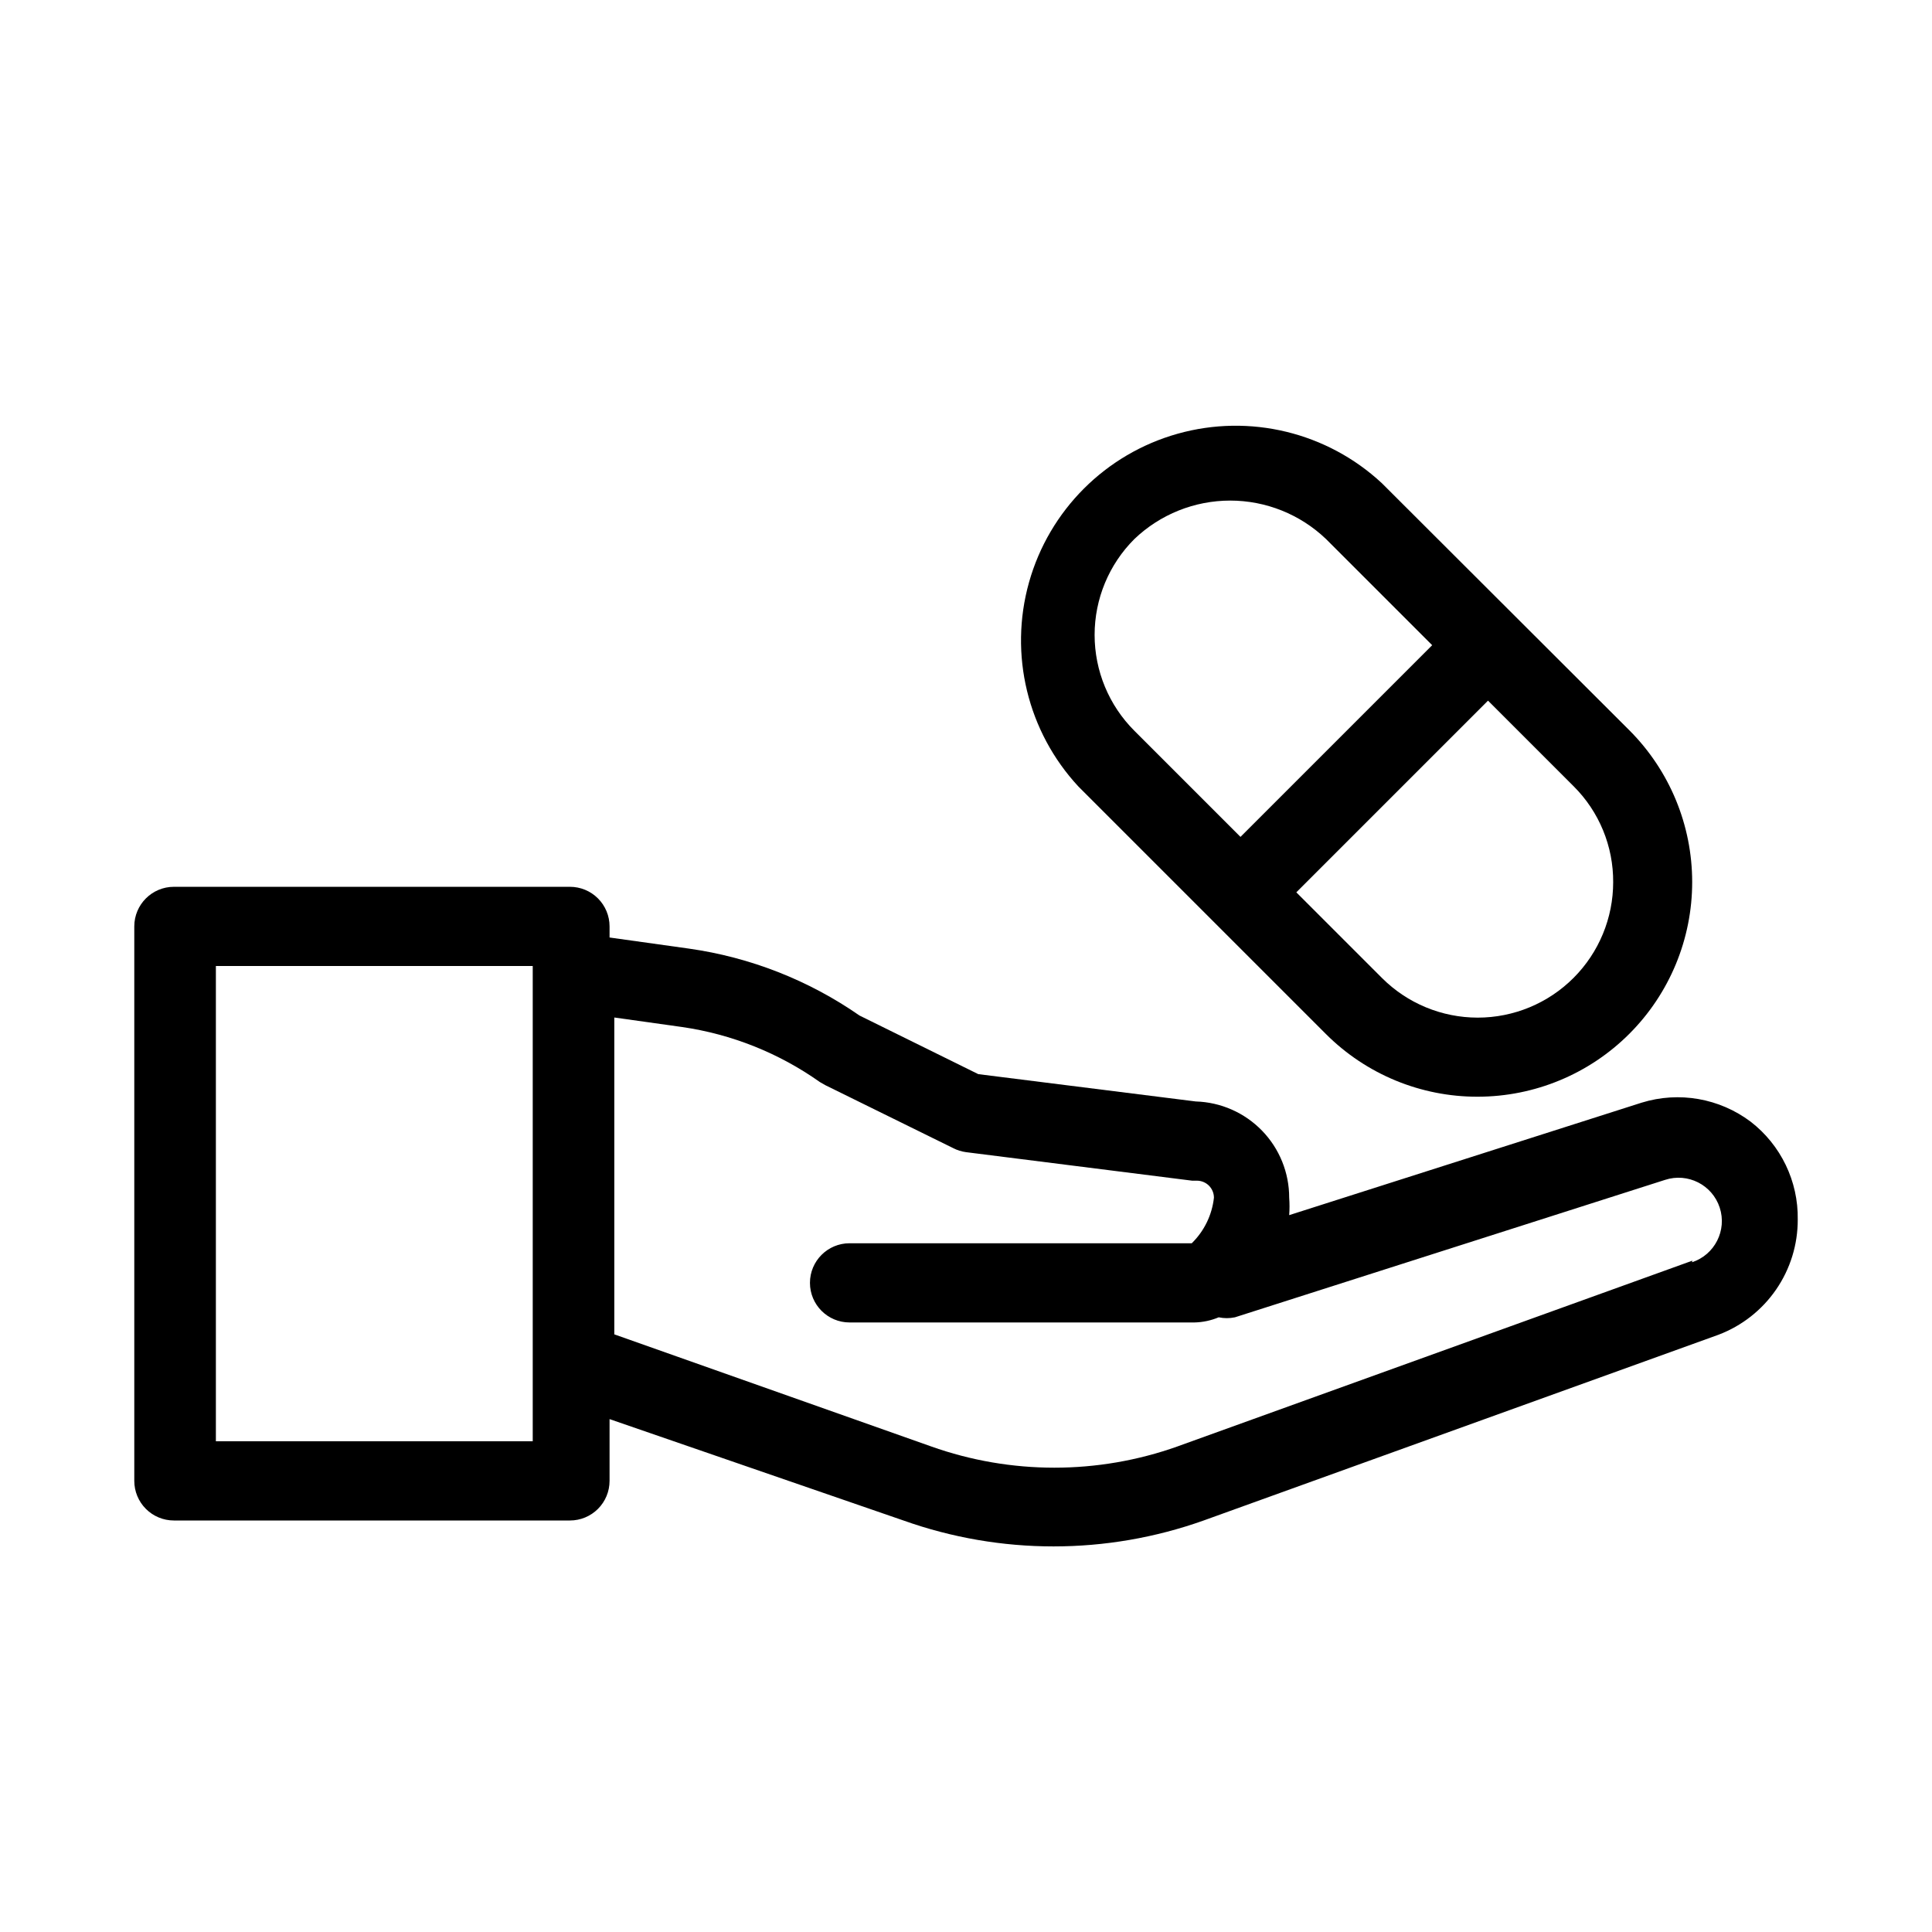
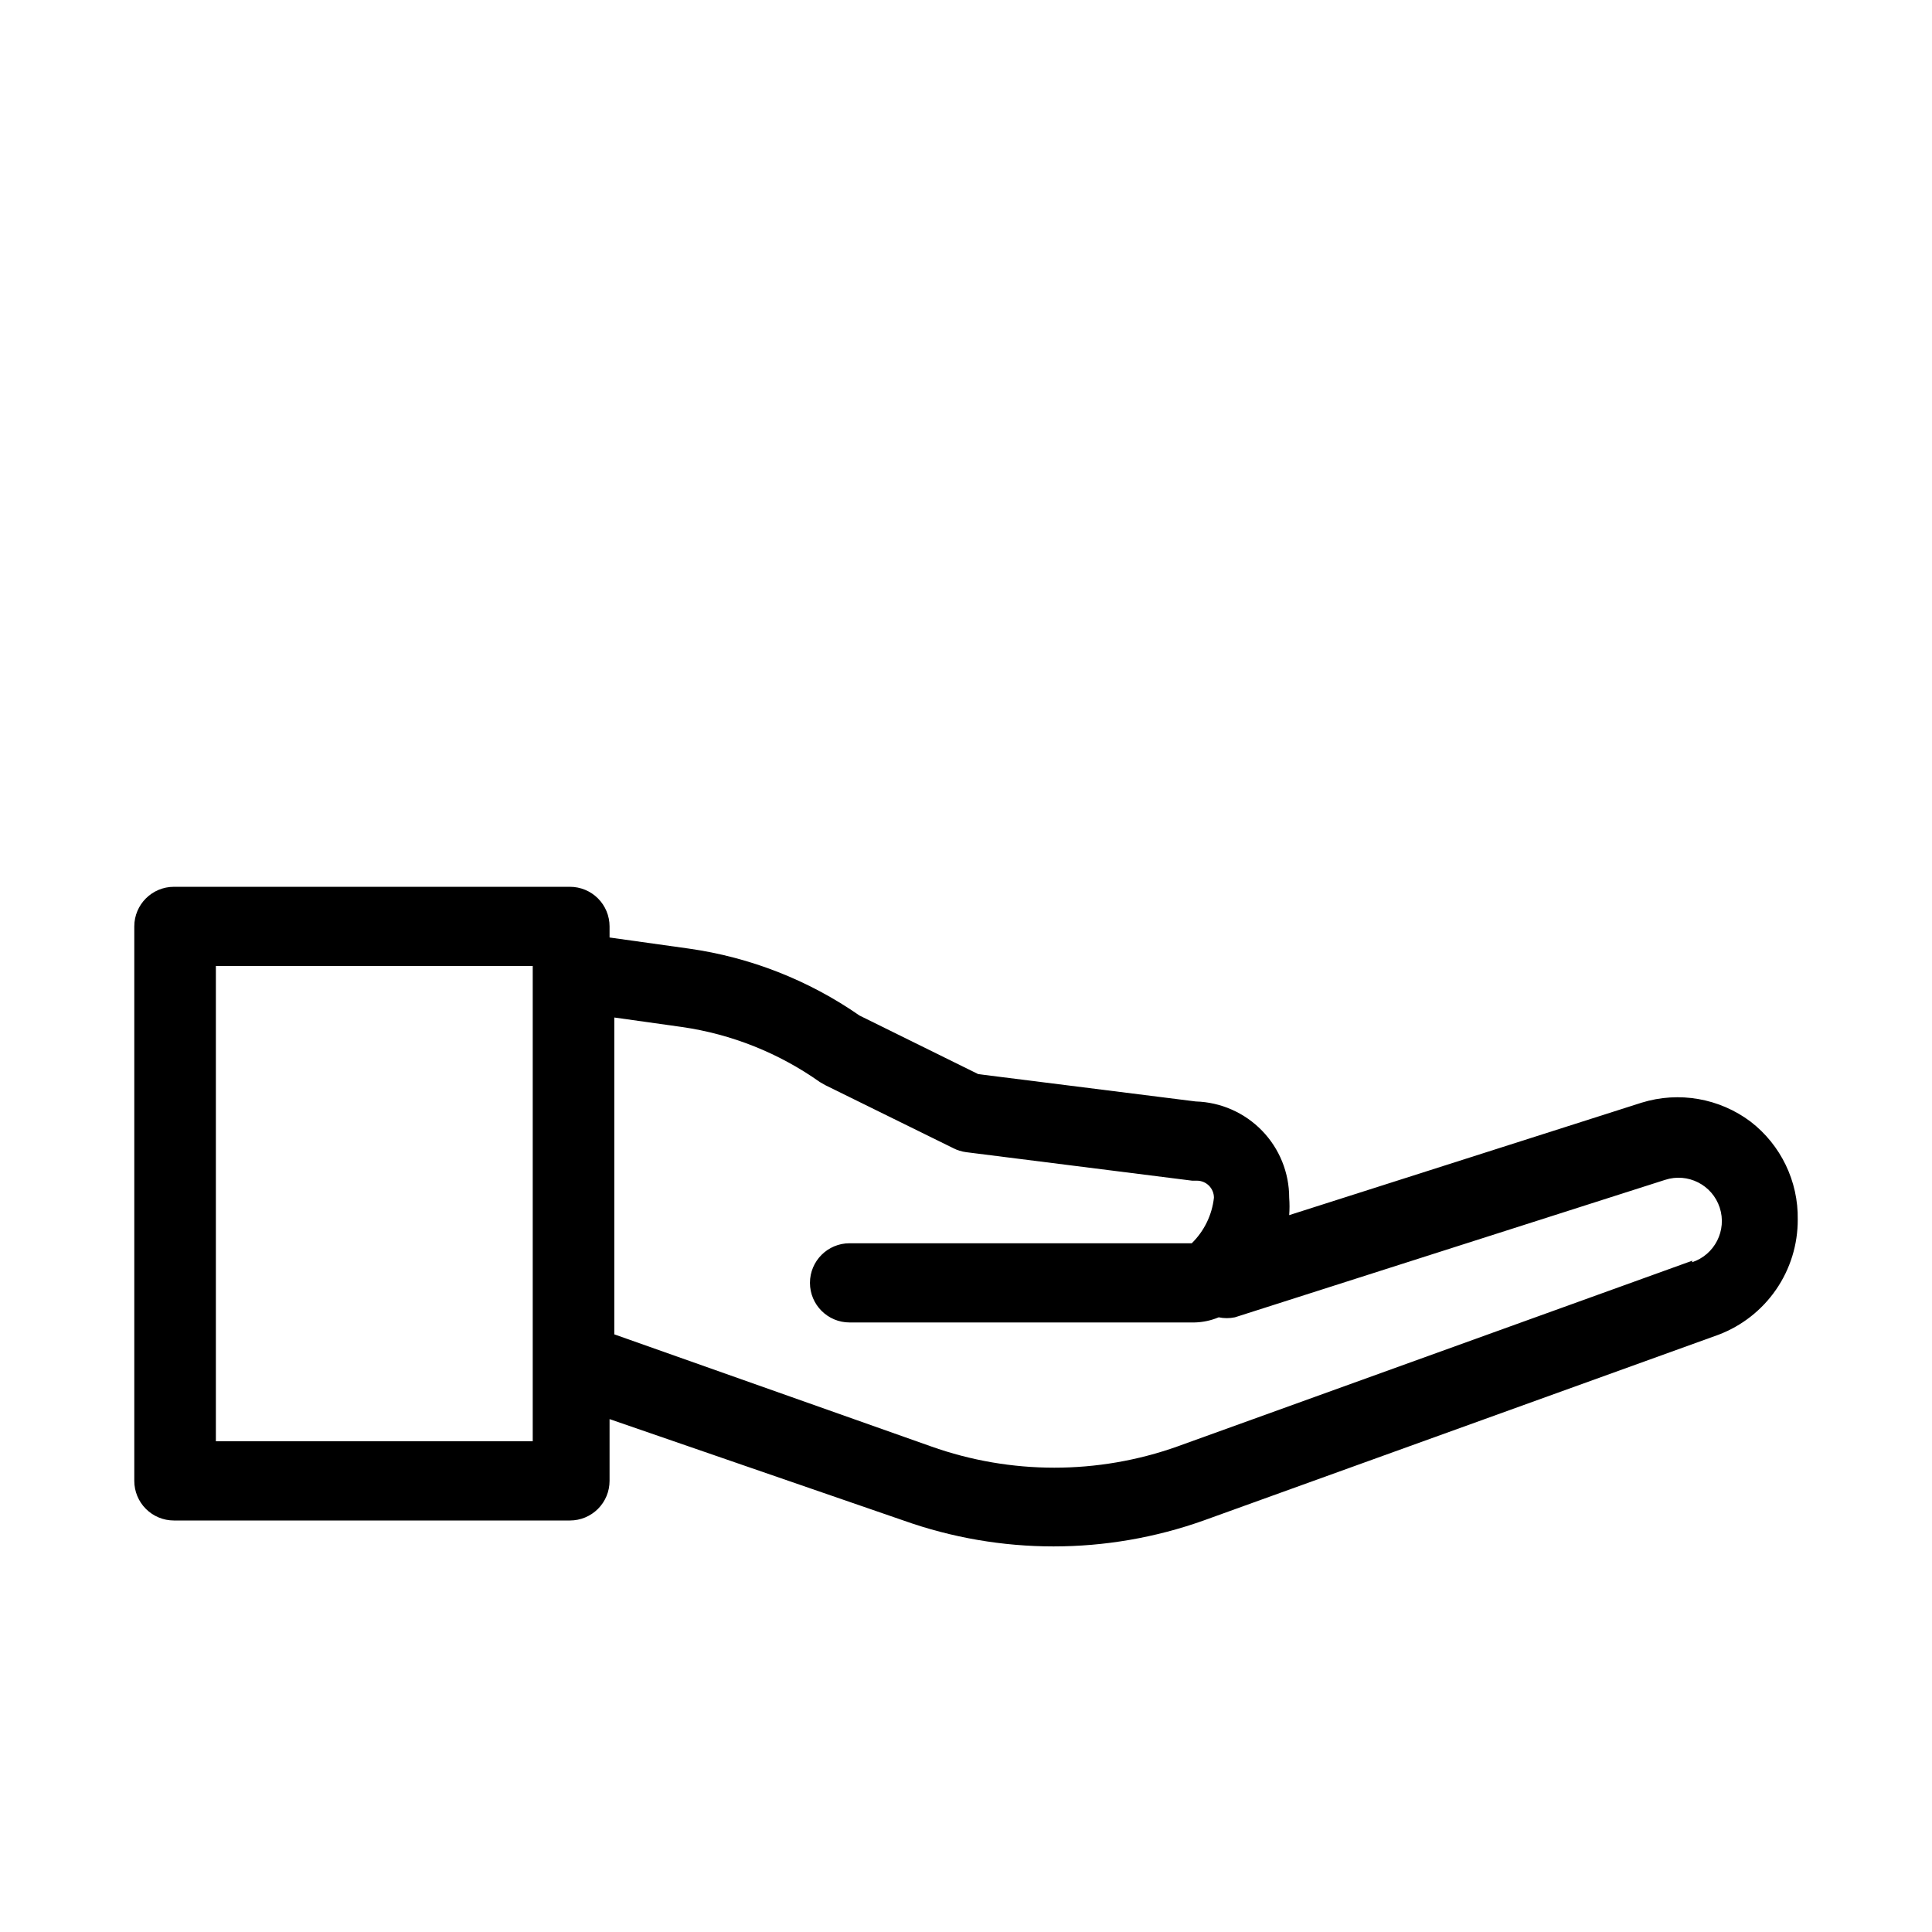
<svg xmlns="http://www.w3.org/2000/svg" fill="#000000" width="800px" height="800px" version="1.1" viewBox="144 144 512 512">
  <g>
    <path d="m607.93 441.25c-8.258-6.207-18.992-8.082-28.863-5.035l-93.414 29.809h-0.004c0.117-1.539 0.117-3.082 0-4.621 0.004-6.637-2.582-13.016-7.207-17.777-4.625-4.762-10.926-7.535-17.562-7.727l-57.625-7.242-31.488-15.535h0.004c-13.484-9.367-28.98-15.445-45.238-17.738l-20.992-2.938v-2.938c0-2.785-1.105-5.453-3.074-7.422s-4.641-3.074-7.422-3.074h-104.96c-5.797 0-10.496 4.699-10.496 10.496v146.94c0 2.785 1.105 5.453 3.074 7.422s4.637 3.074 7.422 3.074h104.96c2.781 0 5.453-1.105 7.422-3.074s3.074-4.637 3.074-7.422v-16.371l77.879 26.867c25.73 9.16 53.832 9.16 79.562 0l136.45-49.227h-0.004c6.191-2.348 11.52-6.531 15.27-11.988 3.754-5.457 5.75-11.93 5.723-18.555 0.16-10.125-4.469-19.734-12.488-25.926zm-322.75 84.703h-83.969v-125.95h83.969zm307.32-47.863-136.45 49.227v0.004c-21.113 7.508-44.172 7.508-65.285 0l-83.969-29.703v-83.969l17.949 2.519c13.16 1.902 25.676 6.902 36.527 14.586l1.469 0.84 33.902 16.688v0.004c1.051 0.535 2.188 0.891 3.359 1.047l59.934 7.559h1.258c1.195 0 2.344 0.477 3.191 1.32 0.844 0.848 1.32 1.996 1.32 3.191-0.504 4.582-2.582 8.848-5.879 12.074h-90.684c-5.797 0-10.496 4.699-10.496 10.492 0 5.797 4.699 10.496 10.496 10.496h91.422c2.199-0.051 4.371-0.512 6.402-1.363 1.418 0.297 2.883 0.297 4.301 0l113.99-36.422c6.027-1.969 12.512 1.32 14.484 7.348 1.969 6.031-1.32 12.516-7.348 14.484z" />
-     <path d="m535.61 434.64c15.078-0.016 29.535-6.016 40.191-16.68 10.656-10.664 16.645-25.125 16.645-40.203 0.004-15.078-5.981-29.539-16.633-40.207l-65.602-65.496c-14.523-13.508-35.035-18.473-54.129-13.109-19.094 5.363-34.016 20.285-39.383 39.383-5.363 19.094-0.395 39.602 13.113 54.129l65.602 65.602-0.004-0.004c10.664 10.652 25.129 16.621 40.199 16.586zm35.895-56.887 0.004-0.004c0.008 9.527-3.769 18.668-10.504 25.406-6.734 6.742-15.871 10.527-25.398 10.527-9.527-0.004-18.664-3.789-25.395-10.531l-22.672-22.672 50.801-50.801 22.672 22.672c6.785 6.742 10.57 15.938 10.496 25.504zm-126.89-90.898c6.84-6.543 15.938-10.195 25.402-10.195 9.465 0 18.562 3.652 25.398 10.195l28.129 28.129-50.801 50.801-28.129-28.129c-6.742-6.734-10.531-15.871-10.531-25.402 0-9.527 3.789-18.664 10.531-25.398z" />
  </g>
</svg>